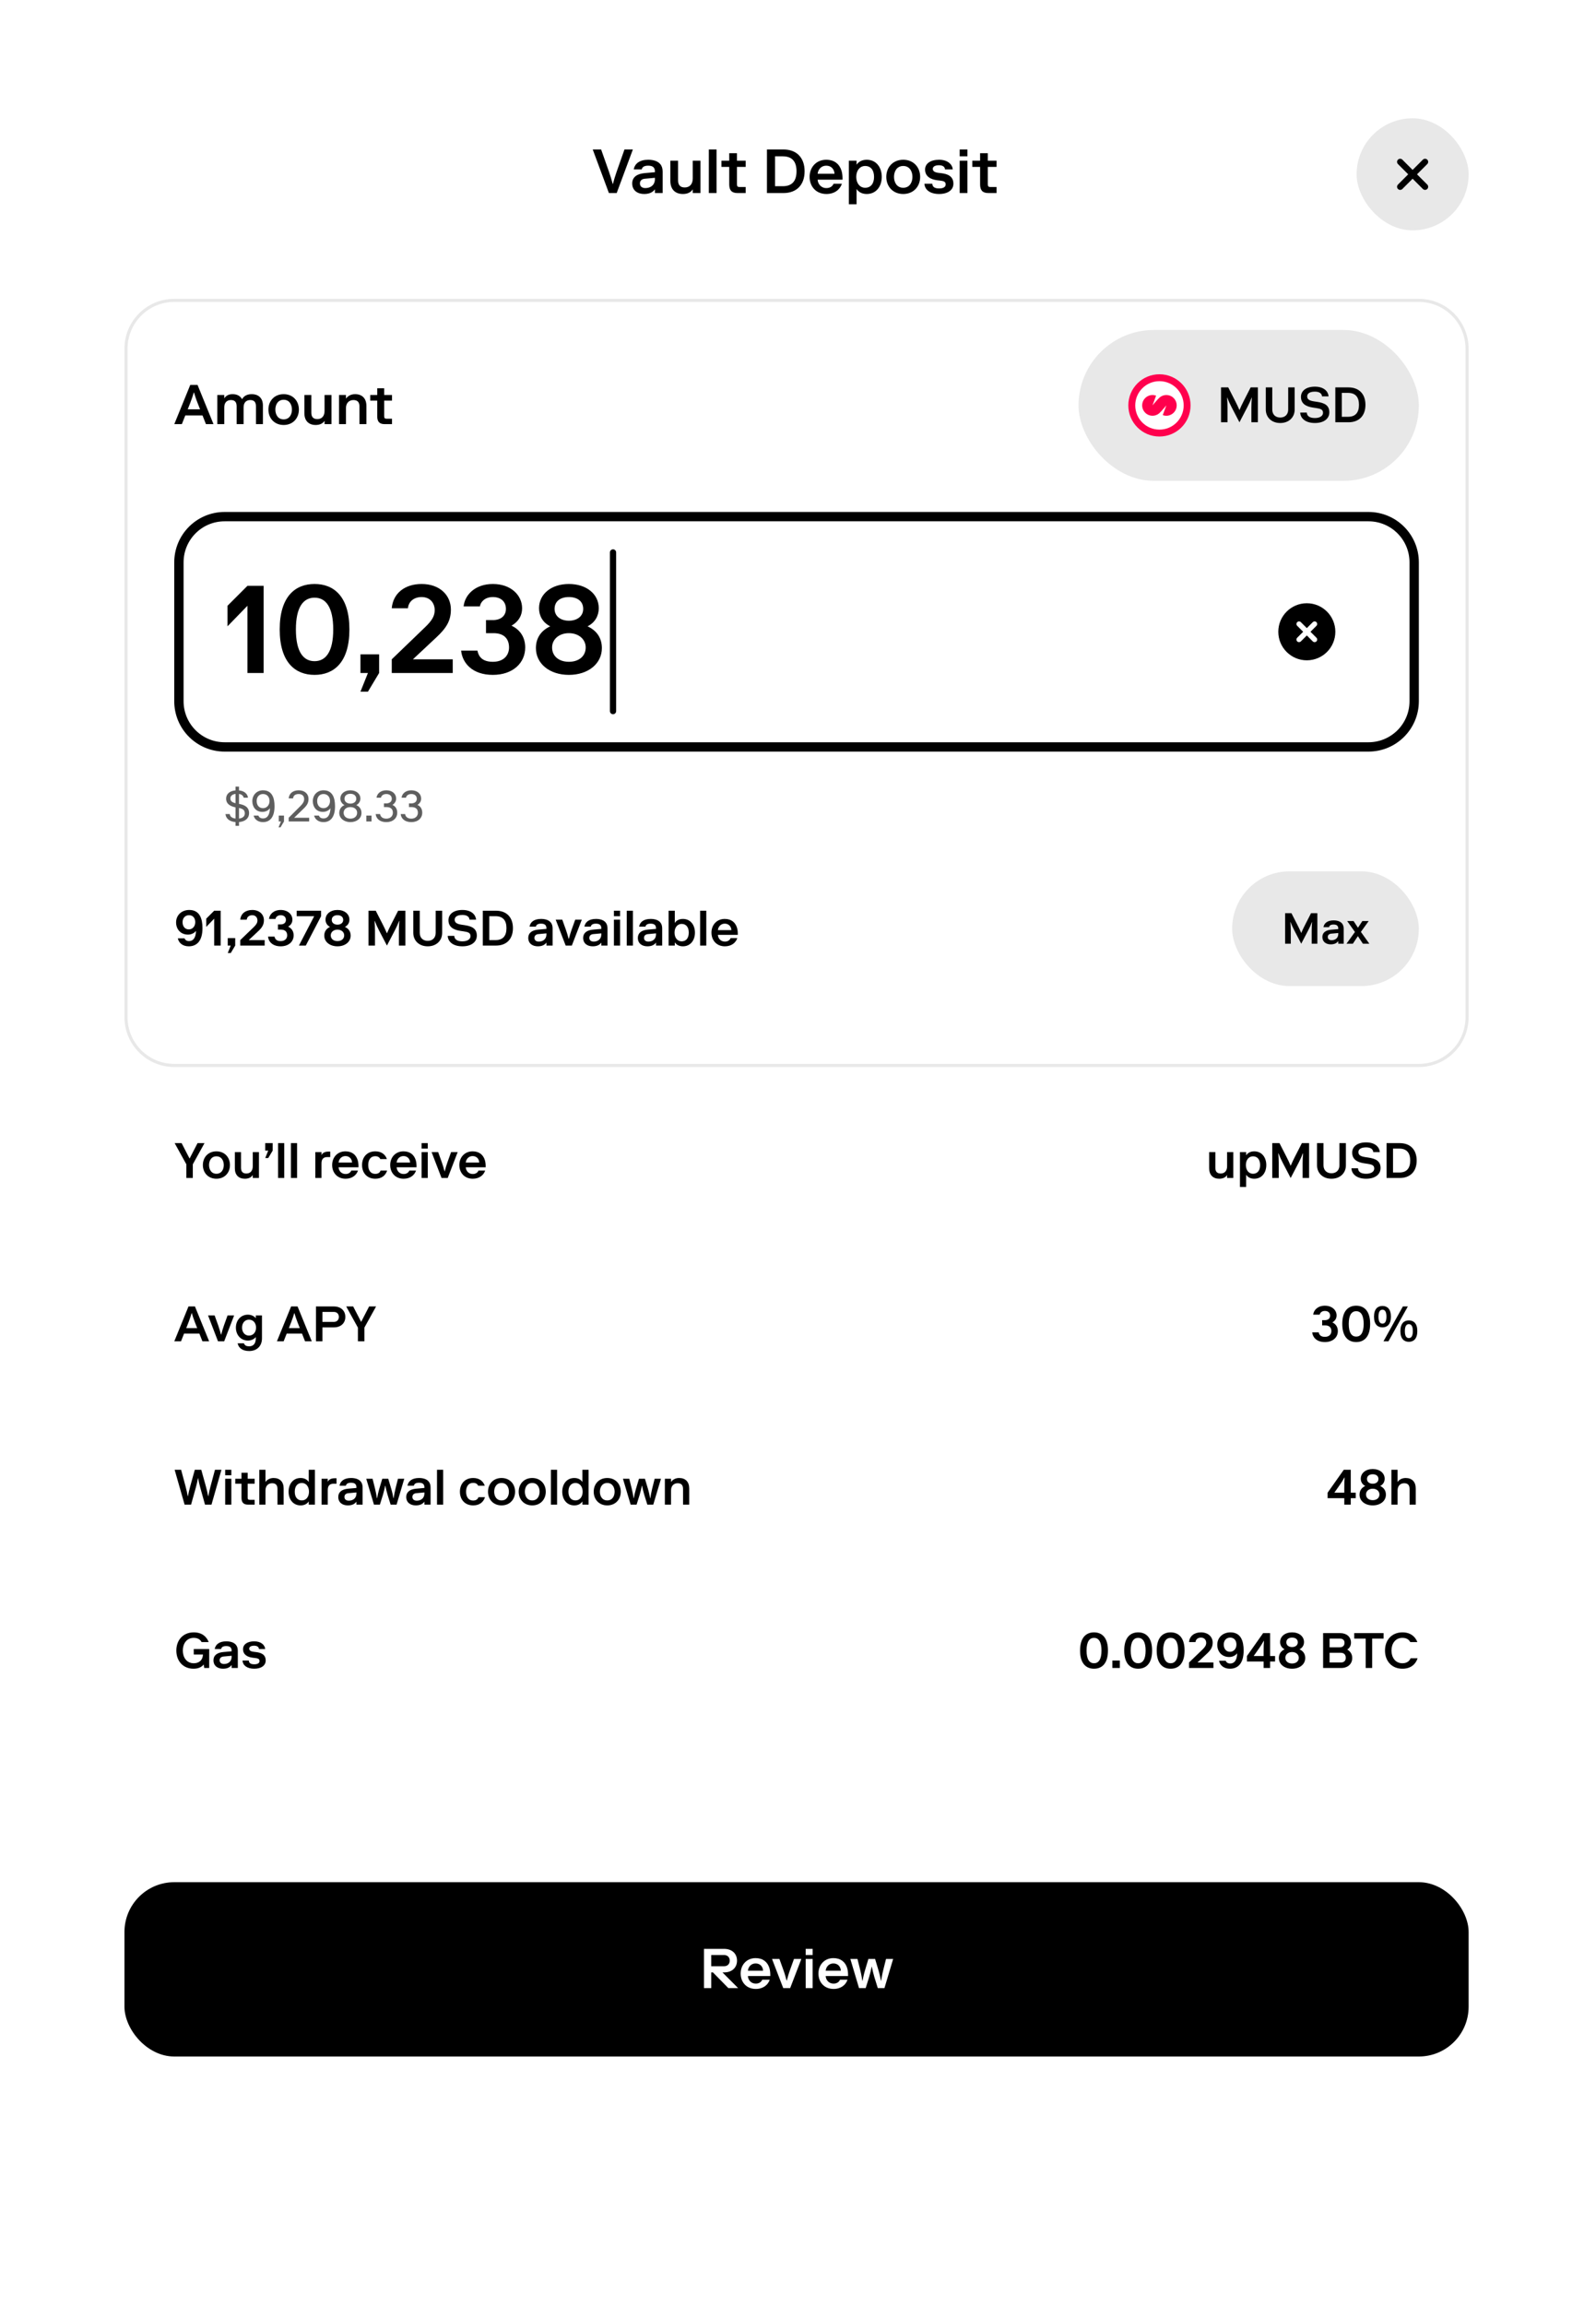
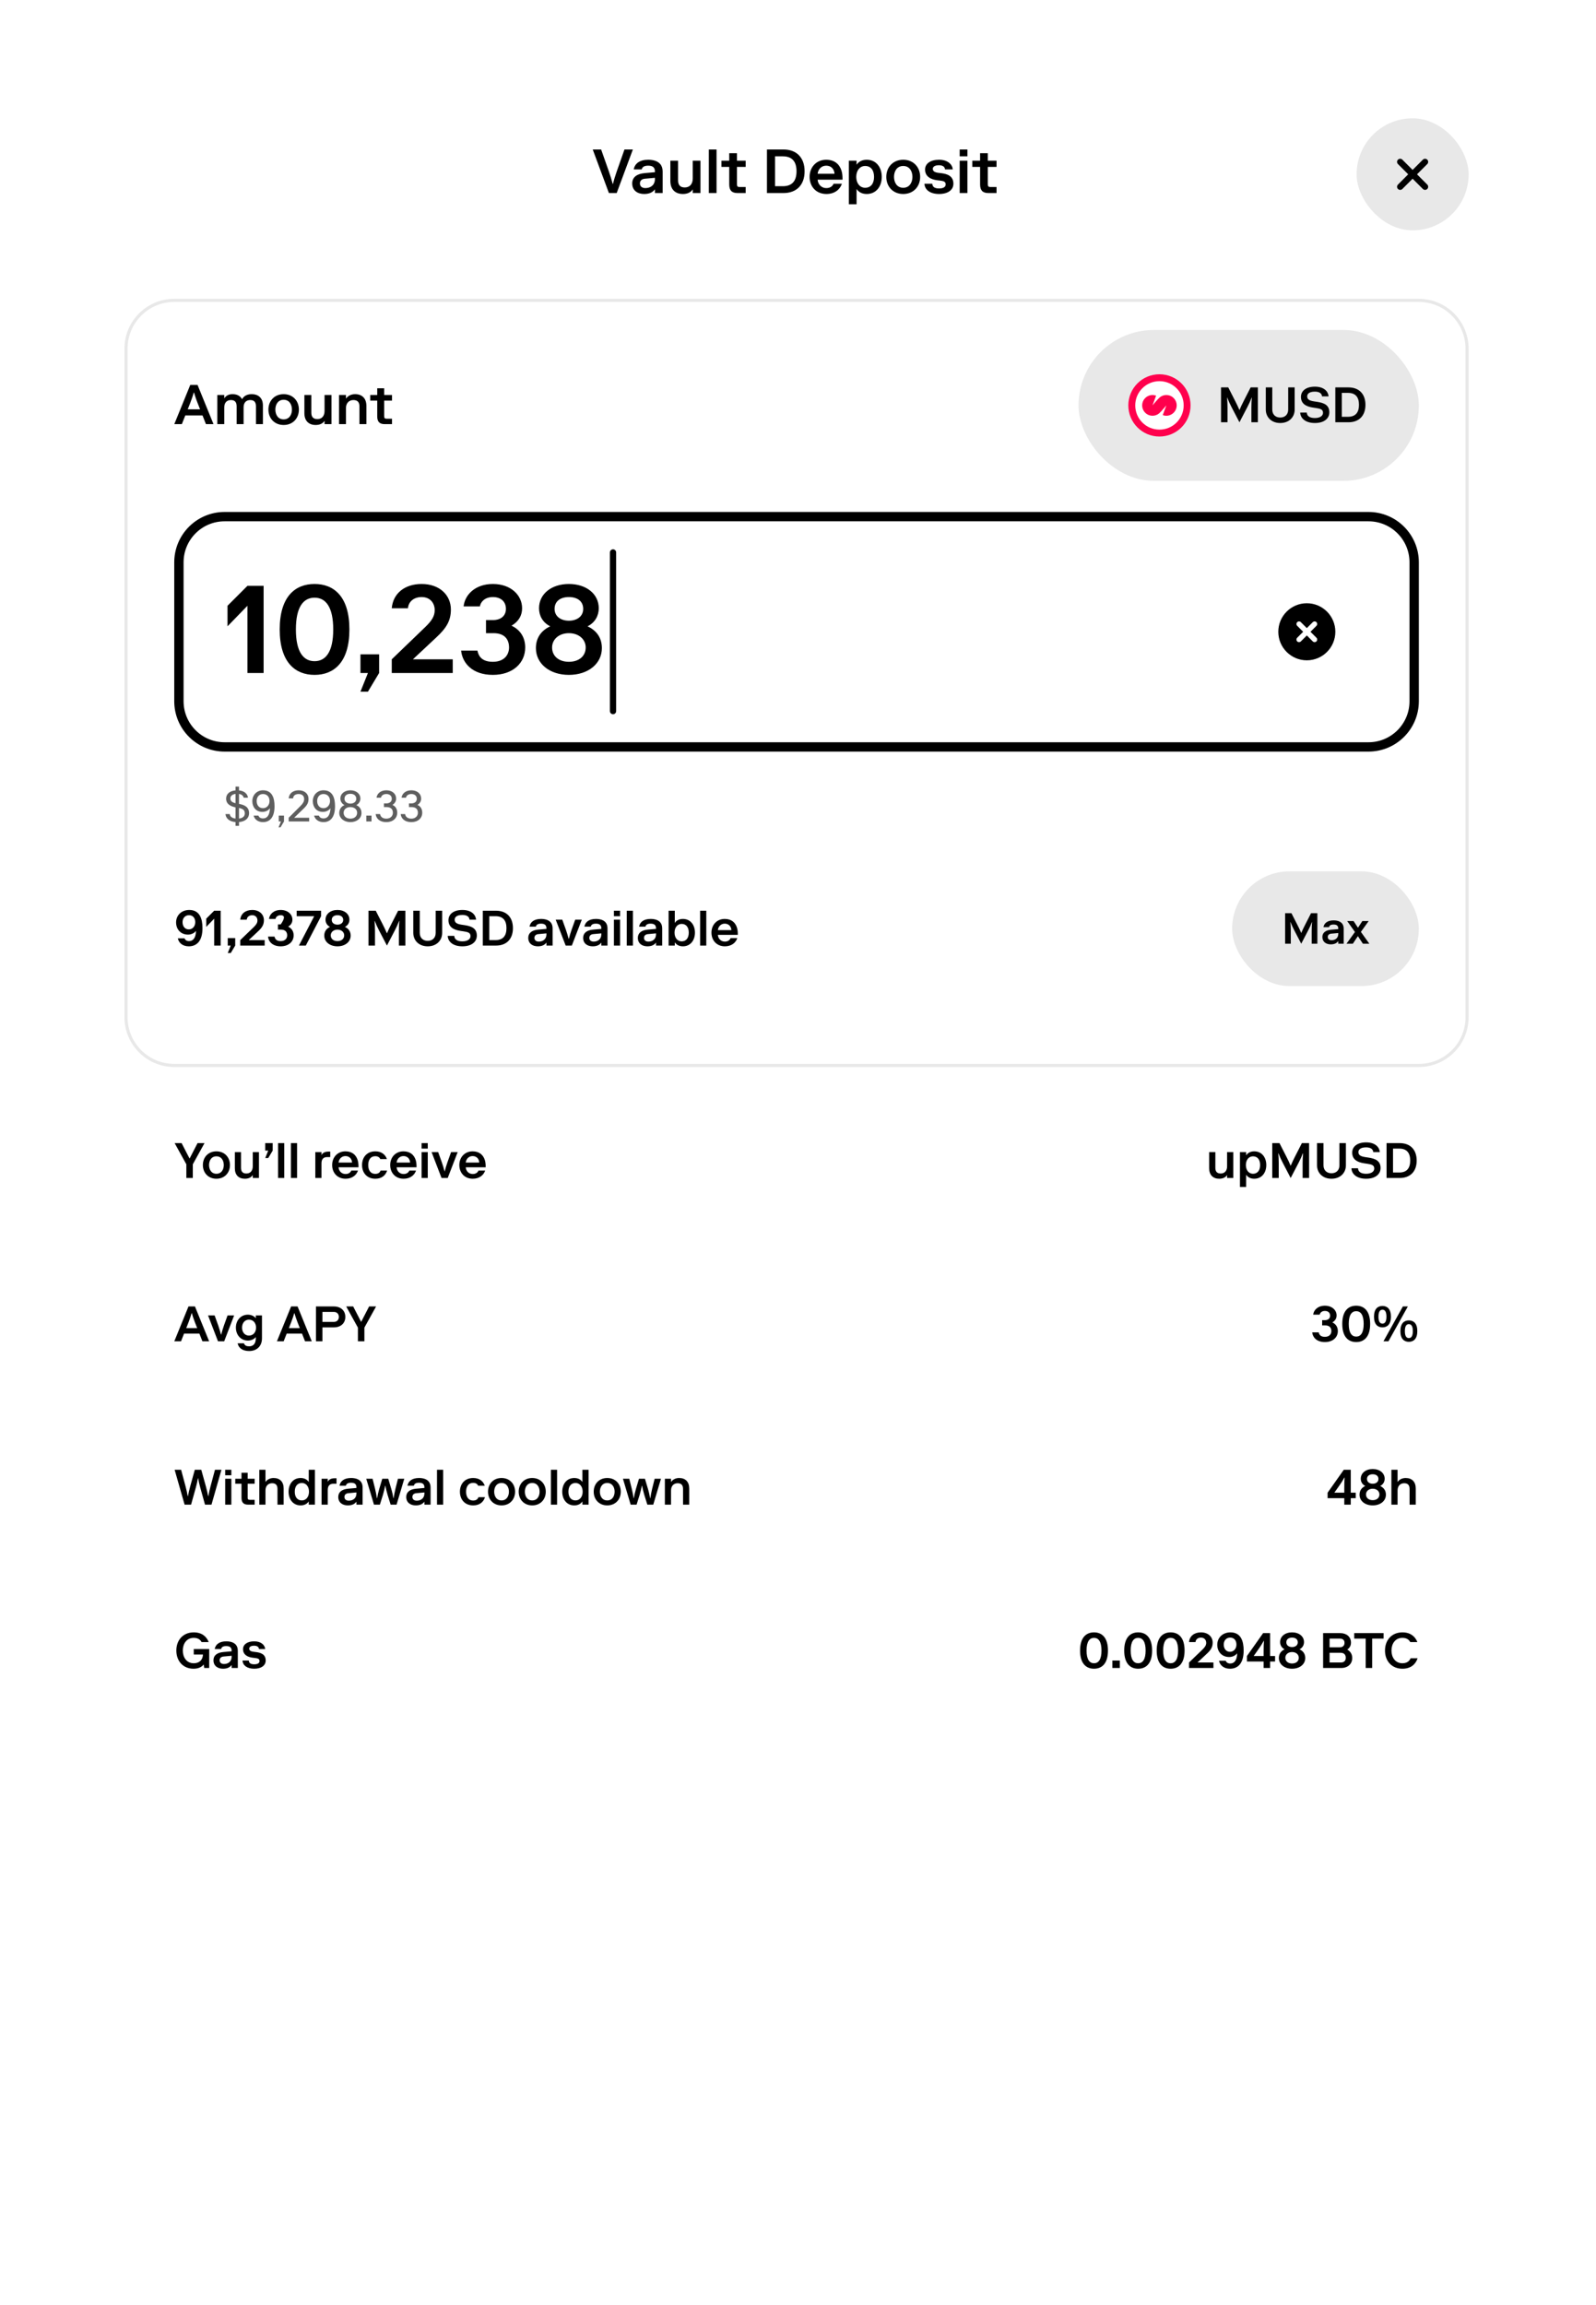
<svg xmlns="http://www.w3.org/2000/svg" width="426" height="615" viewBox="0 0 426 615" fill="none">
  <g filter="url(#filter0_d_61_3823)">
    <rect x="13.288" y="9.966" width="398.644" height="588" rx="13.288" fill="white" />
    <path d="M164.588 42.506L166.681 36.559H168.924L164.605 48.186H162.529L158.21 36.559H160.452L162.545 42.489C162.944 43.618 163.26 44.698 163.542 45.778H163.592C163.874 44.698 164.19 43.618 164.588 42.506ZM171.289 41.874H169.163C169.428 40.313 170.741 39.3 173.016 39.3C174.428 39.3 175.574 39.682 176.222 40.446C176.654 40.944 176.87 41.625 176.87 42.456V48.186H174.81V47.19C174.312 47.854 173.515 48.435 171.937 48.435C170.193 48.435 168.747 47.522 168.747 45.612C168.747 43.951 170.026 43.054 172.02 42.871L174.81 42.622V42.456C174.81 41.459 174.345 40.878 173.016 40.878C171.937 40.878 171.422 41.243 171.289 41.874ZM172.269 46.858C173.681 46.858 174.81 46.027 174.81 44.449V44.117L172.103 44.366C171.339 44.432 170.807 44.864 170.807 45.612C170.807 46.442 171.405 46.858 172.269 46.858ZM184.909 48.186V47.19C184.411 48.02 183.448 48.435 182.285 48.435C180.209 48.435 178.93 47.19 178.93 44.947V39.549H180.989V44.781C180.989 46.027 181.537 46.691 182.783 46.691C184.029 46.691 184.909 45.861 184.909 44.283V39.549H186.969V48.186H184.909ZM189.199 48.186V36.559H191.259V48.186H189.199ZM194.644 45.861V41.21H192.568V39.549H194.644V37.556H196.704V39.549H199.03V41.21H196.704V45.861C196.704 46.359 196.87 46.575 197.368 46.575H199.03V48.186H196.87C195.292 48.186 194.644 47.439 194.644 45.861ZM214.762 42.373C214.762 46.027 212.603 48.186 209.114 48.186H204.713V36.559H209.114C212.603 36.559 214.762 38.718 214.762 42.373ZM206.872 38.386V46.359H208.948C211.44 46.359 212.603 44.947 212.603 42.373C212.603 39.798 211.44 38.386 208.948 38.386H206.872ZM222.493 45.695H224.719C224.237 47.19 222.825 48.435 220.583 48.435C217.826 48.435 216.098 46.442 216.098 43.868C216.098 41.293 217.875 39.3 220.533 39.3C222.726 39.3 224.054 40.463 224.603 42.19C224.802 42.821 224.885 43.552 224.885 44.283V44.615H218.241C218.307 45.695 219.088 46.858 220.583 46.858C221.712 46.858 222.294 46.226 222.493 45.695ZM220.533 40.878C219.204 40.878 218.374 41.874 218.241 43.037H222.742C222.692 41.874 221.912 40.878 220.533 40.878ZM228.549 43.868C228.549 45.612 229.545 46.774 230.924 46.774C232.402 46.774 233.299 45.695 233.299 43.868C233.299 42.041 232.402 40.961 230.924 40.961C229.545 40.961 228.549 42.124 228.549 43.868ZM228.632 39.549V40.629C229.13 39.881 230.011 39.3 231.339 39.3C233.914 39.3 235.359 41.376 235.359 43.868C235.359 46.359 233.914 48.435 231.339 48.435C230.011 48.435 229.13 47.854 228.632 47.107V51.176H226.572V39.549H228.632ZM238.628 43.868C238.628 45.279 239.342 46.774 241.086 46.774C242.831 46.774 243.545 45.279 243.545 43.868C243.545 42.456 242.831 40.961 241.086 40.961C239.342 40.961 238.628 42.456 238.628 43.868ZM245.604 43.868C245.604 46.442 243.827 48.435 241.086 48.435C238.346 48.435 236.568 46.442 236.568 43.868C236.568 41.293 238.346 39.3 241.086 39.3C243.827 39.3 245.604 41.293 245.604 43.868ZM250.824 44.848L250.242 44.781C248.415 44.565 246.92 43.768 246.92 41.908C246.92 40.33 248.349 39.3 250.657 39.3C253.033 39.3 254.212 40.612 254.312 41.874H252.235C252.202 41.243 251.704 40.761 250.624 40.761C249.412 40.761 248.98 41.243 248.98 41.725C248.98 42.406 249.578 42.688 250.574 42.805L251.156 42.871C252.9 43.07 254.478 43.652 254.478 45.695C254.478 47.356 253.016 48.435 250.657 48.435C248.282 48.435 246.82 47.323 246.754 45.695H248.847C248.88 46.575 249.528 46.957 250.657 46.957C251.853 46.957 252.418 46.525 252.418 45.877C252.418 45.08 251.77 44.964 250.824 44.848ZM256.159 48.186V39.549H258.219V48.186H256.159ZM256.159 38.386V36.559H258.219V38.386H256.159ZM261.604 45.861V41.21H259.528V39.549H261.604V37.556H263.664V39.549H265.989V41.21H263.664V45.861C263.664 46.359 263.83 46.575 264.328 46.575H265.989V48.186H263.83C262.252 48.186 261.604 47.439 261.604 45.861Z" fill="black" />
    <rect x="362.103" y="28.237" width="29.898" height="29.898" rx="14.949" fill="#E8E8E8" />
    <path d="M380.374 39.864L373.729 46.509M373.729 39.864L380.374 46.509" stroke="black" stroke-width="1.661" stroke-linecap="round" stroke-linejoin="round" />
    <path d="M46.509 76.822H378.712C385.821 76.822 391.585 82.585 391.585 89.695V268.068C391.585 275.177 385.821 280.941 378.712 280.941H46.509C39.399 280.941 33.636 275.177 33.636 268.068V89.695C33.636 82.585 39.399 76.822 46.509 76.822Z" fill="white" />
    <path d="M46.509 76.822H378.712C385.821 76.822 391.585 82.585 391.585 89.695V268.068C391.585 275.177 385.821 280.941 378.712 280.941H46.509C39.399 280.941 33.636 275.177 33.636 268.068V89.695C33.636 82.585 39.399 76.822 46.509 76.822Z" stroke="#E8E8E8" stroke-width="0.831" />
    <path d="M54.97 109.839L54.058 107.522H49.454L48.542 109.839H46.524L50.784 99.374H52.728L56.988 109.839H54.97ZM50.799 104.128L50.111 105.877H53.4L52.713 104.128C52.309 103.112 52.01 102.14 51.786 101.393H51.726C51.502 102.14 51.173 103.186 50.799 104.128ZM59.861 102.065V102.962C60.384 102.14 61.176 101.841 62.073 101.841C63.344 101.841 64.166 102.364 64.614 103.186C65.063 102.364 65.885 101.841 67.231 101.841C68.875 101.841 70.175 102.813 70.175 104.831V109.839H68.322V105.13C68.322 104.009 67.903 103.411 66.782 103.411C65.885 103.411 65.018 103.934 65.018 105.354V109.839H63.164V105.13C63.164 104.009 62.746 103.411 61.625 103.411C60.728 103.411 59.861 103.934 59.861 105.354V109.839H58.007V102.065H59.861ZM73.5 105.952C73.5 107.223 74.142 108.568 75.712 108.568C77.282 108.568 77.924 107.223 77.924 105.952C77.924 104.681 77.282 103.336 75.712 103.336C74.142 103.336 73.5 104.681 73.5 105.952ZM79.778 105.952C79.778 108.269 78.179 110.063 75.712 110.063C73.246 110.063 71.646 108.269 71.646 105.952C71.646 103.635 73.246 101.841 75.712 101.841C78.179 101.841 79.778 103.635 79.778 105.952ZM86.628 109.839V108.942C86.18 109.689 85.313 110.063 84.266 110.063C82.397 110.063 81.246 108.942 81.246 106.924V102.065H83.1V106.774C83.1 107.895 83.593 108.493 84.715 108.493C85.836 108.493 86.628 107.746 86.628 106.326V102.065H88.482V109.839H86.628ZM92.343 102.065V103.037C92.866 102.29 93.733 101.841 94.78 101.841C96.648 101.841 97.799 102.962 97.799 104.98V109.839H95.946V105.13C95.946 104.009 95.452 103.411 94.331 103.411C93.21 103.411 92.343 104.158 92.343 105.578V109.839H90.489V102.065H92.343ZM100.689 107.746V103.56H98.82V102.065H100.689V100.271H102.543V102.065H104.636V103.56H102.543V107.746C102.543 108.194 102.692 108.389 103.141 108.389H104.636V109.839H102.692C101.272 109.839 100.689 109.166 100.689 107.746Z" fill="black" />
    <rect x="287.882" y="84.712" width="90.831" height="40.254" rx="20.127" fill="#E8E8E8" />
    <path d="M309.475 113.144C314.062 113.144 317.78 109.426 317.78 104.839C317.78 100.252 314.062 96.534 309.475 96.534C304.888 96.534 301.17 100.252 301.17 104.839C301.17 109.426 304.888 113.144 309.475 113.144Z" fill="#FF004D" />
    <path d="M309.479 111.303C313.049 111.303 315.943 108.409 315.943 104.839C315.943 101.269 313.049 98.375 309.479 98.375C305.909 98.375 303.015 101.269 303.015 104.839C303.015 108.409 305.909 111.303 309.479 111.303Z" fill="white" />
    <path d="M314.042 104.359C313.929 103.712 313.588 103.129 313.091 102.713C312.734 102.413 312.295 102.2 311.803 102.112C311.639 102.082 311.476 102.068 311.316 102.068C310.661 102.067 310.044 102.299 309.558 102.698C309.088 103.084 307.624 104.829 307.624 104.829H307.623V104.828L308.584 102.239C308.434 102.184 308.277 102.141 308.114 102.112C307.618 102.023 307.129 102.073 306.686 102.233C306.079 102.453 305.56 102.882 305.232 103.448C305.075 103.72 304.961 104.022 304.903 104.348C304.844 104.676 304.846 105.001 304.9 105.311C305.013 105.958 305.354 106.541 305.851 106.957C306.209 107.257 306.647 107.47 307.14 107.558C307.303 107.588 307.466 107.602 307.626 107.602C308.281 107.603 308.898 107.371 309.384 106.973C309.854 106.586 311.318 104.841 311.318 104.841H311.319V104.842L310.358 107.432C310.508 107.487 310.665 107.53 310.828 107.559C311.324 107.647 311.814 107.598 312.256 107.438C312.864 107.217 313.383 106.788 313.711 106.222C313.868 105.951 313.981 105.649 314.039 105.322C314.098 104.994 314.096 104.669 314.042 104.359V104.359Z" fill="#FF004D" />
    <path d="M330.829 109.339L328.717 105.286C328.225 104.356 327.946 103.692 327.574 102.761H327.521C327.6 103.758 327.64 104.423 327.64 105.419V109.339H325.913V100.037H327.84L329.647 103.572C330.138 104.529 330.431 105.153 330.829 106.084C331.228 105.153 331.52 104.529 332.012 103.572L333.819 100.037H335.746V109.339H334.019V105.419C334.019 104.423 334.058 103.758 334.138 102.761H334.085C333.713 103.692 333.434 104.356 332.942 105.286L330.829 109.339ZM341.716 109.538C339.324 109.538 337.862 107.944 337.862 105.951V100.037H339.59V105.951C339.59 107.279 340.453 108.077 341.716 108.077C342.978 108.077 343.842 107.279 343.842 105.951V100.037H345.569V105.951C345.569 107.944 344.108 109.538 341.716 109.538ZM347.05 106.748H348.804C348.844 107.678 349.575 108.21 350.97 108.21C352.365 108.21 353.136 107.612 353.136 106.814C353.136 105.858 352.352 105.711 351.236 105.539L350.438 105.419C348.498 105.127 347.249 104.329 347.249 102.562C347.249 101.034 348.512 99.838 350.97 99.838C353.495 99.838 354.531 101.207 354.624 102.429H352.87C352.83 101.752 352.299 101.167 350.97 101.167C349.375 101.167 348.91 101.831 348.91 102.429C348.91 103.32 349.654 103.599 350.771 103.771L351.568 103.891C353.415 104.17 354.823 104.741 354.823 106.681C354.823 108.343 353.428 109.538 350.97 109.538C348.512 109.538 347.116 108.343 347.05 106.748ZM364.46 104.688C364.46 107.612 362.733 109.339 359.942 109.339H356.421V100.037H359.942C362.733 100.037 364.46 101.765 364.46 104.688ZM358.149 101.499V107.877H359.81C361.803 107.877 362.733 106.748 362.733 104.688C362.733 102.629 361.803 101.499 359.81 101.499H358.149Z" fill="black" />
    <path d="M59.949 134.517H365.272C372.007 134.517 377.467 139.977 377.467 146.712V183.763C377.467 190.498 372.007 195.958 365.272 195.958H59.949C53.215 195.958 47.755 190.498 47.755 183.763V146.712C47.755 139.977 53.215 134.517 59.949 134.517Z" fill="white" />
    <path d="M59.949 134.517H365.272C372.007 134.517 377.467 139.977 377.467 146.712V183.763C377.467 190.498 372.007 195.958 365.272 195.958H59.949C53.215 195.958 47.755 190.498 47.755 183.763V146.712C47.755 139.977 53.215 134.517 59.949 134.517Z" stroke="black" stroke-width="2.492" />
    <path d="M70.362 176.237H66.043V158.298L60.728 163.78V158.298L66.043 152.983H70.362V176.237ZM78.978 164.61C78.978 170.59 80.971 173.081 83.961 173.081C86.951 173.081 88.944 170.59 88.944 164.61C88.944 158.631 86.951 156.139 83.961 156.139C80.971 156.139 78.978 158.631 78.978 164.61ZM93.263 164.61C93.263 173.414 89.11 176.736 83.961 176.736C78.812 176.736 74.659 173.414 74.659 164.61C74.659 155.807 78.812 152.485 83.961 152.485C89.11 152.485 93.263 155.807 93.263 164.61ZM96.211 176.237V171.254H101.194V176.237L98.204 181.22H96.211L98.204 176.237H96.211ZM108.887 158.963H104.568C104.901 154.976 108.057 152.485 112.541 152.485C117.358 152.485 120.348 155.475 120.348 159.295C120.348 162.285 119.152 164.245 116.428 166.77L110.216 172.583H120.846V176.237H104.568V172.583L113.538 163.946C115.365 162.185 116.03 160.956 116.03 159.461C116.03 157.634 114.867 155.973 112.541 155.973C110.515 155.973 109.053 157.136 108.887 158.963ZM129.724 165.607V162.119H131.551C133.711 162.119 135.04 160.956 135.04 159.129C135.04 157.202 133.711 155.973 131.551 155.973C129.392 155.973 128.263 157.302 128.097 158.464H123.745C124.077 155.308 126.901 152.485 131.551 152.485C136.368 152.485 139.358 155.475 139.358 158.963C139.358 160.79 138.528 162.451 136.534 163.614C139.026 164.776 140.189 166.936 140.189 169.427C140.189 173.58 136.867 176.736 131.551 176.736C126.07 176.736 123.412 173.58 123.08 170.258H127.432C127.764 171.919 128.794 173.247 131.551 173.247C134.541 173.247 135.87 171.42 135.87 169.427C135.87 167.268 134.707 165.607 131.718 165.607H129.724ZM151.848 176.736C146.699 176.736 143.044 173.746 143.044 169.593C143.044 166.936 144.373 164.942 146.865 163.78C144.871 162.783 143.875 160.956 143.875 158.963C143.875 155.142 147.197 152.485 151.848 152.485C156.499 152.485 159.821 155.142 159.821 158.963C159.821 160.956 158.824 162.783 156.831 163.78C159.322 164.942 160.651 166.936 160.651 169.593C160.651 173.746 156.997 176.736 151.848 176.736ZM147.363 169.427C147.363 171.753 149.19 173.247 151.848 173.247C154.505 173.247 156.333 171.753 156.333 169.427C156.333 167.268 154.505 165.607 151.848 165.607C149.19 165.607 147.363 167.268 147.363 169.427ZM148.027 159.129C148.027 161.122 149.688 162.285 151.848 162.285C154.007 162.285 155.668 161.122 155.668 159.129C155.668 157.136 154.173 155.973 151.848 155.973C149.522 155.973 148.027 157.136 148.027 159.129Z" fill="black" />
    <path fill-rule="evenodd" clip-rule="evenodd" d="M162.798 144.068C162.798 143.609 163.17 143.237 163.628 143.237C164.087 143.237 164.459 143.609 164.459 144.068V186.407C164.459 186.865 164.087 187.237 163.628 187.237C163.17 187.237 162.798 186.865 162.798 186.407V144.068Z" fill="black" />
    <path fill-rule="evenodd" clip-rule="evenodd" d="M348.813 157.624C344.609 157.624 341.2 161.033 341.2 165.237C341.2 169.442 344.609 172.85 348.813 172.85C353.018 172.85 356.426 169.442 356.426 165.237C356.426 161.033 353.018 157.624 348.813 157.624ZM351.379 162.672C351.649 162.942 351.649 163.38 351.379 163.65L349.792 165.237L351.379 166.824C351.649 167.094 351.649 167.533 351.379 167.803C351.109 168.073 350.67 168.073 350.4 167.803L348.813 166.216L347.226 167.803C346.956 168.073 346.518 168.073 346.248 167.803C345.977 167.533 345.977 167.094 346.248 166.824L347.834 165.237L346.248 163.65C345.977 163.38 345.977 162.942 346.248 162.672C346.518 162.401 346.956 162.401 347.226 162.672L348.813 164.258L350.4 162.672C350.67 162.401 351.109 162.401 351.379 162.672Z" fill="black" />
    <path d="M62.866 217.01V216.01C61.111 215.871 60.285 214.952 60.181 213.871H61.332C61.378 214.452 61.82 214.952 62.866 215.068V212.08C61.587 211.813 60.355 211.255 60.355 209.743C60.355 208.627 61.181 207.697 62.866 207.557V206.546H63.797V207.557C65.308 207.708 66.087 208.557 66.192 209.511H65.041C64.959 209.069 64.611 208.627 63.797 208.499V211.162C65.134 211.394 66.483 211.917 66.483 213.638C66.483 214.929 65.541 215.859 63.797 216.01V217.01H62.866ZM65.343 213.696C65.343 212.766 64.808 212.464 63.797 212.243V215.068C64.855 214.952 65.343 214.417 65.343 213.696ZM61.494 209.685C61.494 210.418 61.959 210.755 62.866 210.976V208.487C61.843 208.627 61.494 209.173 61.494 209.685ZM70.196 216.022C68.917 216.022 67.952 215.324 67.696 214.278H68.964C69.138 214.708 69.499 215.034 70.196 215.034C71.417 215.034 71.998 213.987 72.056 212.301C71.708 212.824 71.01 213.289 70.022 213.289C68.336 213.289 67.347 212.01 67.347 210.441C67.347 208.755 68.568 207.534 70.196 207.534C72.65 207.534 73.277 209.592 73.277 211.778C73.277 214.917 71.882 216.022 70.196 216.022ZM70.196 208.522C69.092 208.522 68.51 209.394 68.51 210.383C68.51 211.371 69.033 212.301 70.196 212.301C71.301 212.301 71.94 211.371 71.94 210.383C71.94 209.394 71.359 208.522 70.196 208.522ZM74.405 215.847V214.278H75.8V215.847L74.87 217.417H74.347L74.986 215.847H74.405ZM78.231 209.685H77.056C77.173 208.29 78.277 207.534 79.731 207.534C81.3 207.534 82.347 208.464 82.347 209.801C82.347 210.813 82.021 211.487 81.045 212.417L78.51 214.859H82.521V215.847H77.056V214.859L80.254 211.662C80.894 211.022 81.184 210.499 81.184 209.859C81.184 209.104 80.719 208.522 79.731 208.522C78.847 208.522 78.277 208.929 78.231 209.685ZM86.342 216.022C85.063 216.022 84.098 215.324 83.843 214.278H85.11C85.284 214.708 85.645 215.034 86.342 215.034C87.563 215.034 88.145 213.987 88.203 212.301C87.854 212.824 87.156 213.289 86.168 213.289C84.482 213.289 83.494 212.01 83.494 210.441C83.494 208.755 84.715 207.534 86.342 207.534C88.796 207.534 89.424 209.592 89.424 211.778C89.424 214.917 88.028 216.022 86.342 216.022ZM86.342 208.522C85.238 208.522 84.656 209.394 84.656 210.383C84.656 211.371 85.18 212.301 86.342 212.301C87.447 212.301 88.087 211.371 88.087 210.383C88.087 209.394 87.505 208.522 86.342 208.522ZM93.523 216.022C91.895 216.022 90.558 215.034 90.558 213.58C90.558 212.476 91.198 211.778 91.953 211.487C91.256 211.138 90.849 210.441 90.849 209.743C90.849 208.406 92.011 207.534 93.523 207.534C95.034 207.534 96.197 208.406 96.197 209.743C96.197 210.441 95.79 211.138 95.093 211.487C95.848 211.778 96.488 212.476 96.488 213.58C96.488 215.034 95.209 216.022 93.523 216.022ZM93.523 212.01C92.36 212.01 91.721 212.708 91.721 213.522C91.721 214.394 92.36 215.092 93.523 215.092C94.686 215.092 95.325 214.394 95.325 213.522C95.325 212.708 94.686 212.01 93.523 212.01ZM93.523 208.464C92.535 208.464 91.953 208.987 91.953 209.801C91.953 210.557 92.593 211.08 93.523 211.08C94.453 211.08 95.093 210.557 95.093 209.801C95.093 208.987 94.511 208.464 93.523 208.464ZM97.773 215.847V214.278H99.168V215.847H97.773ZM102.482 212.01V211.022H103.122C103.994 211.022 104.575 210.557 104.575 209.801C104.575 209.046 104.052 208.522 103.122 208.522C102.192 208.522 101.75 209.057 101.692 209.511H100.506C100.622 208.406 101.61 207.534 103.122 207.534C104.691 207.534 105.738 208.464 105.738 209.743C105.738 210.441 105.389 211.022 104.75 211.429C105.68 211.836 106.029 212.65 106.029 213.522C106.029 214.975 104.866 216.022 103.122 216.022C101.32 216.022 100.389 215.034 100.273 213.871H101.447C101.552 214.51 102.017 215.092 103.122 215.092C104.285 215.092 104.866 214.336 104.866 213.522C104.866 212.592 104.343 212.01 103.18 212.01H102.482ZM109.159 212.01V211.022H109.798C110.67 211.022 111.252 210.557 111.252 209.801C111.252 209.046 110.728 208.522 109.798 208.522C108.868 208.522 108.426 209.057 108.368 209.511H107.182C107.298 208.406 108.287 207.534 109.798 207.534C111.368 207.534 112.414 208.464 112.414 209.743C112.414 210.441 112.066 211.022 111.426 211.429C112.356 211.836 112.705 212.65 112.705 213.522C112.705 214.975 111.542 216.022 109.798 216.022C107.996 216.022 107.066 215.034 106.95 213.871H108.124C108.229 214.51 108.694 215.092 109.798 215.092C110.961 215.092 111.542 214.336 111.542 213.522C111.542 212.592 111.019 212.01 109.856 212.01H109.159Z" fill="#5E5E5E" />
-     <path d="M50.389 249.157C48.794 249.157 47.731 248.293 47.465 247.031H49.259C49.432 247.496 49.857 247.762 50.455 247.762C51.518 247.762 52.263 246.964 52.316 245.038C51.864 245.635 51.053 246.034 50.19 246.034C48.196 246.034 47.001 244.572 47.001 242.779C47.001 240.852 48.462 239.457 50.522 239.457C53.326 239.457 54.043 241.809 54.043 244.307C54.043 247.894 52.382 249.157 50.389 249.157ZM50.455 240.852C49.392 240.852 48.728 241.649 48.728 242.712C48.728 243.775 49.326 244.639 50.389 244.639C51.386 244.639 52.116 243.842 52.116 242.712C52.116 241.649 51.518 240.852 50.455 240.852ZM58.897 248.958H57.169V241.782L55.043 243.974V241.782L57.169 239.656H58.897V248.958ZM60.789 248.958V246.964H62.782V248.958L61.586 250.951H60.789L61.586 248.958H60.789ZM65.859 242.048H64.132C64.264 240.453 65.527 239.457 67.321 239.457C69.248 239.457 70.443 240.652 70.443 242.181C70.443 243.377 69.965 244.161 68.875 245.17L66.391 247.496H70.643V248.958H64.132V247.496L67.719 244.041C68.45 243.337 68.716 242.845 68.716 242.247C68.716 241.516 68.251 240.852 67.321 240.852C66.51 240.852 65.925 241.317 65.859 242.048ZM74.194 244.705V243.31H74.925C75.788 243.31 76.32 242.845 76.32 242.114C76.32 241.343 75.788 240.852 74.925 240.852C74.061 240.852 73.609 241.383 73.543 241.848H71.802C71.935 240.586 73.064 239.457 74.925 239.457C76.852 239.457 78.047 240.652 78.047 242.048C78.047 242.779 77.715 243.443 76.918 243.908C77.915 244.373 78.38 245.237 78.38 246.233C78.38 247.894 77.051 249.157 74.925 249.157C72.732 249.157 71.669 247.894 71.536 246.566H73.277C73.41 247.23 73.822 247.762 74.925 247.762C76.121 247.762 76.652 247.031 76.652 246.233C76.652 245.37 76.187 244.705 74.991 244.705H74.194ZM85.701 241.118L81.621 248.958H79.788L83.867 241.118H79.19V239.656H85.701V241.118ZM90.077 249.157C88.017 249.157 86.555 247.961 86.555 246.3C86.555 245.237 87.087 244.44 88.083 243.974C87.286 243.576 86.888 242.845 86.888 242.048C86.888 240.52 88.216 239.457 90.077 239.457C91.937 239.457 93.266 240.52 93.266 242.048C93.266 242.845 92.867 243.576 92.07 243.974C93.067 244.44 93.598 245.237 93.598 246.3C93.598 247.961 92.136 249.157 90.077 249.157ZM88.283 246.233C88.283 247.164 89.014 247.762 90.077 247.762C91.14 247.762 91.871 247.164 91.871 246.233C91.871 245.37 91.14 244.705 90.077 244.705C89.014 244.705 88.283 245.37 88.283 246.233ZM88.549 242.114C88.549 242.911 89.213 243.377 90.077 243.377C90.94 243.377 91.605 242.911 91.605 242.114C91.605 241.317 91.007 240.852 90.077 240.852C89.147 240.852 88.549 241.317 88.549 242.114ZM103.28 248.958L101.167 244.905C100.676 243.974 100.397 243.31 100.025 242.38H99.971C100.051 243.377 100.091 244.041 100.091 245.038V248.958H98.364V239.656H100.29L102.098 243.19C102.589 244.147 102.882 244.772 103.28 245.702C103.679 244.772 103.971 244.147 104.463 243.19L106.27 239.656H108.197V248.958H106.469V245.038C106.469 244.041 106.509 243.377 106.589 242.38H106.536C106.164 243.31 105.885 243.974 105.393 244.905L103.28 248.958ZM114.166 249.157C111.775 249.157 110.313 247.562 110.313 245.569V239.656H112.04V245.569C112.04 246.898 112.904 247.695 114.166 247.695C115.429 247.695 116.293 246.898 116.293 245.569V239.656H118.02V245.569C118.02 247.562 116.558 249.157 114.166 249.157ZM119.501 246.366H121.255C121.295 247.297 122.025 247.828 123.421 247.828C124.816 247.828 125.587 247.23 125.587 246.433C125.587 245.476 124.803 245.33 123.686 245.157L122.889 245.038C120.949 244.745 119.7 243.948 119.7 242.181C119.7 240.652 120.962 239.457 123.421 239.457C125.945 239.457 126.982 240.825 127.075 242.048H125.321C125.281 241.37 124.749 240.785 123.421 240.785C121.826 240.785 121.361 241.45 121.361 242.048C121.361 242.938 122.105 243.217 123.221 243.39L124.019 243.509C125.866 243.788 127.274 244.36 127.274 246.3C127.274 247.961 125.879 249.157 123.421 249.157C120.962 249.157 119.567 247.961 119.501 246.366ZM136.911 244.307C136.911 247.23 135.184 248.958 132.393 248.958H128.872V239.656H132.393C135.184 239.656 136.911 241.383 136.911 244.307ZM130.599 241.118V247.496H132.26C134.253 247.496 135.184 246.366 135.184 244.307C135.184 242.247 134.253 241.118 132.26 241.118H130.599ZM143.035 243.908H141.334C141.547 242.659 142.597 241.848 144.417 241.848C145.547 241.848 146.463 242.154 146.982 242.765C147.327 243.164 147.5 243.709 147.5 244.373V248.958H145.852V248.16C145.454 248.692 144.816 249.157 143.553 249.157C142.158 249.157 141.002 248.426 141.002 246.898C141.002 245.569 142.025 244.851 143.62 244.705L145.852 244.506V244.373C145.852 243.576 145.48 243.111 144.417 243.111C143.553 243.111 143.141 243.403 143.035 243.908ZM143.819 247.894C144.949 247.894 145.852 247.23 145.852 245.968V245.702L143.686 245.901C143.075 245.954 142.65 246.3 142.65 246.898C142.65 247.562 143.128 247.894 143.819 247.894ZM150.985 248.958L148.327 242.048H150.081L151.038 244.705C151.33 245.503 151.583 246.433 151.782 247.164H151.835C152.034 246.433 152.287 245.503 152.579 244.705L153.536 242.048H155.29L152.632 248.958H150.985ZM157.686 243.908H155.985C156.198 242.659 157.247 241.848 159.068 241.848C160.197 241.848 161.114 242.154 161.632 242.765C161.978 243.164 162.151 243.709 162.151 244.373V248.958H160.503V248.16C160.104 248.692 159.466 249.157 158.204 249.157C156.809 249.157 155.653 248.426 155.653 246.898C155.653 245.569 156.676 244.851 158.271 244.705L160.503 244.506V244.373C160.503 243.576 160.131 243.111 159.068 243.111C158.204 243.111 157.792 243.403 157.686 243.908ZM158.47 247.894C159.599 247.894 160.503 247.23 160.503 245.968V245.702L158.337 245.901C157.726 245.954 157.3 246.3 157.3 246.898C157.3 247.562 157.779 247.894 158.47 247.894ZM163.865 248.958V242.048H165.513V248.958H163.865ZM163.865 241.118V239.656H165.513V241.118H163.865ZM167.291 248.958V239.656H168.939V248.958H167.291ZM172.285 243.908H170.584C170.796 242.659 171.846 241.848 173.667 241.848C174.796 241.848 175.713 242.154 176.231 242.765C176.577 243.164 176.749 243.709 176.749 244.373V248.958H175.102V248.16C174.703 248.692 174.065 249.157 172.803 249.157C171.408 249.157 170.252 248.426 170.252 246.898C170.252 245.569 171.275 244.851 172.869 244.705L175.102 244.506V244.373C175.102 243.576 174.73 243.111 173.667 243.111C172.803 243.111 172.391 243.403 172.285 243.908ZM173.069 247.894C174.198 247.894 175.102 247.23 175.102 245.968V245.702L172.936 245.901C172.324 245.954 171.899 246.3 171.899 246.898C171.899 247.562 172.378 247.894 173.069 247.894ZM180.045 245.503C180.045 246.898 180.842 247.828 181.945 247.828C183.128 247.828 183.845 246.964 183.845 245.503C183.845 244.041 183.128 243.177 181.945 243.177C180.842 243.177 180.045 244.107 180.045 245.503ZM180.111 248.094V248.958H178.464V239.656H180.111V242.911C180.51 242.313 181.214 241.848 182.277 241.848C184.337 241.848 185.493 243.509 185.493 245.503C185.493 247.496 184.337 249.157 182.277 249.157C181.214 249.157 180.51 248.692 180.111 248.094ZM186.873 248.958V239.656H188.52V248.958H186.873ZM195.016 246.964H196.796C196.411 248.16 195.282 249.157 193.488 249.157C191.282 249.157 189.9 247.562 189.9 245.503C189.9 243.443 191.322 241.848 193.448 241.848C195.202 241.848 196.265 242.779 196.703 244.161C196.863 244.665 196.929 245.25 196.929 245.835V246.101H191.614C191.667 246.964 192.292 247.894 193.488 247.894C194.391 247.894 194.856 247.39 195.016 246.964ZM193.448 243.111C192.385 243.111 191.72 243.908 191.614 244.838H195.215C195.175 243.908 194.551 243.111 193.448 243.111Z" fill="black" />
+     <path d="M50.389 249.157C48.794 249.157 47.731 248.293 47.465 247.031H49.259C49.432 247.496 49.857 247.762 50.455 247.762C51.518 247.762 52.263 246.964 52.316 245.038C51.864 245.635 51.053 246.034 50.19 246.034C48.196 246.034 47.001 244.572 47.001 242.779C47.001 240.852 48.462 239.457 50.522 239.457C53.326 239.457 54.043 241.809 54.043 244.307C54.043 247.894 52.382 249.157 50.389 249.157ZM50.455 240.852C49.392 240.852 48.728 241.649 48.728 242.712C48.728 243.775 49.326 244.639 50.389 244.639C51.386 244.639 52.116 243.842 52.116 242.712C52.116 241.649 51.518 240.852 50.455 240.852ZM58.897 248.958H57.169V241.782L55.043 243.974V241.782L57.169 239.656H58.897V248.958ZM60.789 248.958V246.964H62.782V248.958L61.586 250.951H60.789L61.586 248.958H60.789ZM65.859 242.048H64.132C64.264 240.453 65.527 239.457 67.321 239.457C69.248 239.457 70.443 240.652 70.443 242.181C70.443 243.377 69.965 244.161 68.875 245.17L66.391 247.496H70.643V248.958H64.132V247.496L67.719 244.041C68.45 243.337 68.716 242.845 68.716 242.247C68.716 241.516 68.251 240.852 67.321 240.852C66.51 240.852 65.925 241.317 65.859 242.048ZM74.194 244.705V243.31H74.925C76.32 241.343 75.788 240.852 74.925 240.852C74.061 240.852 73.609 241.383 73.543 241.848H71.802C71.935 240.586 73.064 239.457 74.925 239.457C76.852 239.457 78.047 240.652 78.047 242.048C78.047 242.779 77.715 243.443 76.918 243.908C77.915 244.373 78.38 245.237 78.38 246.233C78.38 247.894 77.051 249.157 74.925 249.157C72.732 249.157 71.669 247.894 71.536 246.566H73.277C73.41 247.23 73.822 247.762 74.925 247.762C76.121 247.762 76.652 247.031 76.652 246.233C76.652 245.37 76.187 244.705 74.991 244.705H74.194ZM85.701 241.118L81.621 248.958H79.788L83.867 241.118H79.19V239.656H85.701V241.118ZM90.077 249.157C88.017 249.157 86.555 247.961 86.555 246.3C86.555 245.237 87.087 244.44 88.083 243.974C87.286 243.576 86.888 242.845 86.888 242.048C86.888 240.52 88.216 239.457 90.077 239.457C91.937 239.457 93.266 240.52 93.266 242.048C93.266 242.845 92.867 243.576 92.07 243.974C93.067 244.44 93.598 245.237 93.598 246.3C93.598 247.961 92.136 249.157 90.077 249.157ZM88.283 246.233C88.283 247.164 89.014 247.762 90.077 247.762C91.14 247.762 91.871 247.164 91.871 246.233C91.871 245.37 91.14 244.705 90.077 244.705C89.014 244.705 88.283 245.37 88.283 246.233ZM88.549 242.114C88.549 242.911 89.213 243.377 90.077 243.377C90.94 243.377 91.605 242.911 91.605 242.114C91.605 241.317 91.007 240.852 90.077 240.852C89.147 240.852 88.549 241.317 88.549 242.114ZM103.28 248.958L101.167 244.905C100.676 243.974 100.397 243.31 100.025 242.38H99.971C100.051 243.377 100.091 244.041 100.091 245.038V248.958H98.364V239.656H100.29L102.098 243.19C102.589 244.147 102.882 244.772 103.28 245.702C103.679 244.772 103.971 244.147 104.463 243.19L106.27 239.656H108.197V248.958H106.469V245.038C106.469 244.041 106.509 243.377 106.589 242.38H106.536C106.164 243.31 105.885 243.974 105.393 244.905L103.28 248.958ZM114.166 249.157C111.775 249.157 110.313 247.562 110.313 245.569V239.656H112.04V245.569C112.04 246.898 112.904 247.695 114.166 247.695C115.429 247.695 116.293 246.898 116.293 245.569V239.656H118.02V245.569C118.02 247.562 116.558 249.157 114.166 249.157ZM119.501 246.366H121.255C121.295 247.297 122.025 247.828 123.421 247.828C124.816 247.828 125.587 247.23 125.587 246.433C125.587 245.476 124.803 245.33 123.686 245.157L122.889 245.038C120.949 244.745 119.7 243.948 119.7 242.181C119.7 240.652 120.962 239.457 123.421 239.457C125.945 239.457 126.982 240.825 127.075 242.048H125.321C125.281 241.37 124.749 240.785 123.421 240.785C121.826 240.785 121.361 241.45 121.361 242.048C121.361 242.938 122.105 243.217 123.221 243.39L124.019 243.509C125.866 243.788 127.274 244.36 127.274 246.3C127.274 247.961 125.879 249.157 123.421 249.157C120.962 249.157 119.567 247.961 119.501 246.366ZM136.911 244.307C136.911 247.23 135.184 248.958 132.393 248.958H128.872V239.656H132.393C135.184 239.656 136.911 241.383 136.911 244.307ZM130.599 241.118V247.496H132.26C134.253 247.496 135.184 246.366 135.184 244.307C135.184 242.247 134.253 241.118 132.26 241.118H130.599ZM143.035 243.908H141.334C141.547 242.659 142.597 241.848 144.417 241.848C145.547 241.848 146.463 242.154 146.982 242.765C147.327 243.164 147.5 243.709 147.5 244.373V248.958H145.852V248.16C145.454 248.692 144.816 249.157 143.553 249.157C142.158 249.157 141.002 248.426 141.002 246.898C141.002 245.569 142.025 244.851 143.62 244.705L145.852 244.506V244.373C145.852 243.576 145.48 243.111 144.417 243.111C143.553 243.111 143.141 243.403 143.035 243.908ZM143.819 247.894C144.949 247.894 145.852 247.23 145.852 245.968V245.702L143.686 245.901C143.075 245.954 142.65 246.3 142.65 246.898C142.65 247.562 143.128 247.894 143.819 247.894ZM150.985 248.958L148.327 242.048H150.081L151.038 244.705C151.33 245.503 151.583 246.433 151.782 247.164H151.835C152.034 246.433 152.287 245.503 152.579 244.705L153.536 242.048H155.29L152.632 248.958H150.985ZM157.686 243.908H155.985C156.198 242.659 157.247 241.848 159.068 241.848C160.197 241.848 161.114 242.154 161.632 242.765C161.978 243.164 162.151 243.709 162.151 244.373V248.958H160.503V248.16C160.104 248.692 159.466 249.157 158.204 249.157C156.809 249.157 155.653 248.426 155.653 246.898C155.653 245.569 156.676 244.851 158.271 244.705L160.503 244.506V244.373C160.503 243.576 160.131 243.111 159.068 243.111C158.204 243.111 157.792 243.403 157.686 243.908ZM158.47 247.894C159.599 247.894 160.503 247.23 160.503 245.968V245.702L158.337 245.901C157.726 245.954 157.3 246.3 157.3 246.898C157.3 247.562 157.779 247.894 158.47 247.894ZM163.865 248.958V242.048H165.513V248.958H163.865ZM163.865 241.118V239.656H165.513V241.118H163.865ZM167.291 248.958V239.656H168.939V248.958H167.291ZM172.285 243.908H170.584C170.796 242.659 171.846 241.848 173.667 241.848C174.796 241.848 175.713 242.154 176.231 242.765C176.577 243.164 176.749 243.709 176.749 244.373V248.958H175.102V248.16C174.703 248.692 174.065 249.157 172.803 249.157C171.408 249.157 170.252 248.426 170.252 246.898C170.252 245.569 171.275 244.851 172.869 244.705L175.102 244.506V244.373C175.102 243.576 174.73 243.111 173.667 243.111C172.803 243.111 172.391 243.403 172.285 243.908ZM173.069 247.894C174.198 247.894 175.102 247.23 175.102 245.968V245.702L172.936 245.901C172.324 245.954 171.899 246.3 171.899 246.898C171.899 247.562 172.378 247.894 173.069 247.894ZM180.045 245.503C180.045 246.898 180.842 247.828 181.945 247.828C183.128 247.828 183.845 246.964 183.845 245.503C183.845 244.041 183.128 243.177 181.945 243.177C180.842 243.177 180.045 244.107 180.045 245.503ZM180.111 248.094V248.958H178.464V239.656H180.111V242.911C180.51 242.313 181.214 241.848 182.277 241.848C184.337 241.848 185.493 243.509 185.493 245.503C185.493 247.496 184.337 249.157 182.277 249.157C181.214 249.157 180.51 248.692 180.111 248.094ZM186.873 248.958V239.656H188.52V248.958H186.873ZM195.016 246.964H196.796C196.411 248.16 195.282 249.157 193.488 249.157C191.282 249.157 189.9 247.562 189.9 245.503C189.9 243.443 191.322 241.848 193.448 241.848C195.202 241.848 196.265 242.779 196.703 244.161C196.863 244.665 196.929 245.25 196.929 245.835V246.101H191.614C191.667 246.964 192.292 247.894 193.488 247.894C194.391 247.894 194.856 247.39 195.016 246.964ZM193.448 243.111C192.385 243.111 191.72 243.908 191.614 244.838H195.215C195.175 243.908 194.551 243.111 193.448 243.111Z" fill="black" />
    <rect x="328.882" y="229.153" width="49.831" height="30.61" rx="15.305" fill="#E8E8E8" />
    <path d="M347.323 248.458L345.475 244.911C345.044 244.098 344.8 243.516 344.475 242.702H344.428C344.498 243.574 344.533 244.156 344.533 245.028V248.458H343.021V240.319H344.707L346.288 243.412C346.719 244.249 346.974 244.795 347.323 245.609C347.672 244.795 347.928 244.249 348.358 243.412L349.939 240.319H351.625V248.458H350.114V245.028C350.114 244.156 350.149 243.574 350.218 242.702H350.172C349.846 243.516 349.602 244.098 349.172 244.911L347.323 248.458ZM354.744 244.039H353.256C353.442 242.947 354.361 242.237 355.954 242.237C356.942 242.237 357.744 242.505 358.198 243.04C358.5 243.388 358.651 243.865 358.651 244.446V248.458H357.209V247.76C356.86 248.225 356.302 248.632 355.198 248.632C353.977 248.632 352.965 247.993 352.965 246.656C352.965 245.493 353.861 244.865 355.256 244.737L357.209 244.563V244.446C357.209 243.749 356.884 243.342 355.954 243.342C355.198 243.342 354.837 243.598 354.744 244.039ZM355.43 247.528C356.419 247.528 357.209 246.946 357.209 245.842V245.609L355.314 245.784C354.779 245.83 354.407 246.132 354.407 246.656C354.407 247.237 354.826 247.528 355.43 247.528ZM365.325 242.412L363.244 245.307L365.499 248.458H363.779L362.442 246.435L361.104 248.458H359.407L361.663 245.33L359.581 242.412H361.29L362.465 244.202L363.639 242.412H365.325Z" fill="black" />
    <g clip-path="url(#clip0_61_3823)">
      <rect width="358.78" height="36.932" transform="translate(33.221 288)" fill="white" />
      <g clip-path="url(#clip1_61_3823)">
        <path d="M49.738 310.966V307.312L46.615 301.664H48.475L50.602 305.784L52.728 301.664H54.588L51.465 307.312V310.966H49.738ZM55.798 307.511C55.798 308.641 56.369 309.837 57.765 309.837C59.16 309.837 59.731 308.641 59.731 307.511C59.731 306.382 59.16 305.186 57.765 305.186C56.369 305.186 55.798 306.382 55.798 307.511ZM61.379 307.511C61.379 309.571 59.957 311.165 57.765 311.165C55.572 311.165 54.15 309.571 54.15 307.511C54.15 305.451 55.572 303.857 57.765 303.857C59.957 303.857 61.379 305.451 61.379 307.511ZM67.468 310.966V310.169C67.069 310.833 66.299 311.165 65.368 311.165C63.707 311.165 62.684 310.169 62.684 308.375V304.056H64.332V308.242C64.332 309.239 64.77 309.77 65.767 309.77C66.763 309.77 67.468 309.106 67.468 307.843V304.056H69.115V310.966H67.468ZM70.794 303.658V301.664H72.787V303.658L71.591 305.651H70.794L71.591 303.658H70.794ZM74.222 310.966V301.664H75.87V310.966H74.222ZM77.648 310.966V301.664H79.296V310.966H77.648ZM88.148 305.385H87.338C86.408 305.385 85.81 305.85 85.81 307.046V310.966H84.162V304.056H85.81V304.854C86.142 304.256 86.674 303.923 87.737 303.923H88.148V305.385ZM93.772 308.973H95.552C95.167 310.169 94.037 311.165 92.243 311.165C90.038 311.165 88.656 309.571 88.656 307.511C88.656 305.451 90.078 303.857 92.204 303.857C93.958 303.857 95.021 304.787 95.459 306.169C95.619 306.674 95.685 307.259 95.685 307.843V308.109H90.37C90.423 308.973 91.047 309.903 92.243 309.903C93.147 309.903 93.612 309.398 93.772 308.973ZM92.204 305.119C91.141 305.119 90.476 305.917 90.37 306.847H93.971C93.931 305.917 93.306 305.119 92.204 305.119ZM101.579 308.973H103.334C102.922 310.288 101.872 311.165 100.184 311.165C97.925 311.165 96.636 309.571 96.636 307.511C96.636 305.451 97.925 303.857 100.184 303.857C101.819 303.857 102.855 304.694 103.267 305.917H101.5C101.3 305.465 100.902 305.159 100.184 305.159C98.722 305.159 98.284 306.382 98.284 307.511C98.284 308.641 98.722 309.863 100.184 309.863C100.982 309.863 101.42 309.491 101.579 308.973ZM109.266 308.973H111.046C110.661 310.169 109.532 311.165 107.738 311.165C105.532 311.165 104.15 309.571 104.15 307.511C104.15 305.451 105.572 303.857 107.698 303.857C109.452 303.857 110.515 304.787 110.953 306.169C111.113 306.674 111.179 307.259 111.179 307.843V308.109H105.864C105.917 308.973 106.542 309.903 107.738 309.903C108.641 309.903 109.106 309.398 109.266 308.973ZM107.698 305.119C106.635 305.119 105.97 305.917 105.864 306.847H109.465C109.425 305.917 108.801 305.119 107.698 305.119ZM112.529 310.966V304.056H114.177V310.966H112.529ZM112.529 303.126V301.664H114.177V303.126H112.529ZM117.855 310.966L115.198 304.056H116.952L117.908 306.714C118.201 307.511 118.453 308.441 118.652 309.172H118.706C118.905 308.441 119.157 307.511 119.45 306.714L120.406 304.056H122.161L119.503 310.966H117.855ZM127.719 308.973H129.499C129.114 310.169 127.984 311.165 126.19 311.165C123.985 311.165 122.603 309.571 122.603 307.511C122.603 305.451 124.025 303.857 126.151 303.857C127.905 303.857 128.968 304.787 129.406 306.169C129.566 306.674 129.632 307.259 129.632 307.843V308.109H124.317C124.37 308.973 124.995 309.903 126.19 309.903C127.094 309.903 127.559 309.398 127.719 308.973ZM126.151 305.119C125.088 305.119 124.423 305.917 124.317 306.847H127.918C127.878 305.917 127.254 305.119 126.151 305.119Z" fill="black" />
      </g>
      <g clip-path="url(#clip2_61_3823)">
        <path d="M327.533 310.966V310.169C327.135 310.833 326.364 311.165 325.434 311.165C323.773 311.165 322.75 310.169 322.75 308.375V304.056H324.397V308.242C324.397 309.239 324.836 309.77 325.833 309.77C326.829 309.77 327.533 309.106 327.533 307.843V304.056H329.181V310.966H327.533ZM332.547 307.511C332.547 308.906 333.344 309.837 334.447 309.837C335.63 309.837 336.347 308.973 336.347 307.511C336.347 306.049 335.63 305.186 334.447 305.186C333.344 305.186 332.547 306.116 332.547 307.511ZM332.613 304.056V304.92C333.012 304.322 333.716 303.857 334.779 303.857C336.839 303.857 337.995 305.518 337.995 307.511C337.995 309.504 336.839 311.165 334.779 311.165C333.716 311.165 333.012 310.7 332.613 310.102V313.358H330.966V304.056H332.613ZM344.504 310.966L342.391 306.913C341.899 305.983 341.62 305.319 341.248 304.388H341.195C341.275 305.385 341.315 306.049 341.315 307.046V310.966H339.587V301.664H341.514L343.321 305.199C343.813 306.156 344.105 306.78 344.504 307.71C344.902 306.78 345.195 306.156 345.686 305.199L347.494 301.664H349.42V310.966H347.693V307.046C347.693 306.049 347.733 305.385 347.812 304.388H347.759C347.387 305.319 347.108 305.983 346.616 306.913L344.504 310.966ZM355.39 311.165C352.998 311.165 351.536 309.571 351.536 307.578V301.664H353.264V307.578C353.264 308.906 354.128 309.704 355.39 309.704C356.652 309.704 357.516 308.906 357.516 307.578V301.664H359.244V307.578C359.244 309.571 357.782 311.165 355.39 311.165ZM360.724 308.375H362.478C362.518 309.305 363.249 309.837 364.644 309.837C366.039 309.837 366.81 309.239 366.81 308.441C366.81 307.485 366.026 307.338 364.91 307.166L364.113 307.046C362.173 306.754 360.923 305.956 360.923 304.189C360.923 302.661 362.186 301.465 364.644 301.465C367.169 301.465 368.205 302.834 368.298 304.056H366.544C366.504 303.379 365.973 302.794 364.644 302.794C363.05 302.794 362.584 303.458 362.584 304.056C362.584 304.947 363.329 305.226 364.445 305.398L365.242 305.518C367.089 305.797 368.498 306.368 368.498 308.308C368.498 309.969 367.102 311.165 364.644 311.165C362.186 311.165 360.791 309.969 360.724 308.375ZM378.135 306.315C378.135 309.239 376.407 310.966 373.617 310.966H370.095V301.664H373.617C376.407 301.664 378.135 303.392 378.135 306.315ZM371.823 303.126V309.504H373.484C375.477 309.504 376.407 308.375 376.407 306.315C376.407 304.256 375.477 303.126 373.484 303.126H371.823Z" fill="black" />
      </g>
    </g>
    <g clip-path="url(#clip3_61_3823)">
      <rect width="358.78" height="36.932" transform="translate(33.221 331.576)" fill="white" />
      <g clip-path="url(#clip4_61_3823)">
        <path d="M54.03 354.542L53.219 352.483H49.127L48.316 354.542H46.522L50.309 345.241H52.037L55.824 354.542H54.03ZM50.322 349.466L49.711 351.021H52.635L52.023 349.466C51.665 348.563 51.399 347.699 51.2 347.034H51.146C50.947 347.699 50.655 348.629 50.322 349.466ZM58.188 354.542L55.531 347.632H57.285L58.242 350.29C58.534 351.087 58.786 352.017 58.986 352.748H59.039C59.238 352.017 59.491 351.087 59.783 350.29L60.74 347.632H62.494L59.836 354.542H58.188ZM68.344 350.888C68.344 349.626 67.573 348.762 66.443 348.762C65.38 348.762 64.609 349.626 64.609 350.888C64.609 352.15 65.38 353.014 66.443 353.014C67.573 353.014 68.344 352.15 68.344 350.888ZM66.177 354.343C64.251 354.343 62.962 352.815 62.962 350.888C62.962 348.961 64.251 347.433 66.177 347.433C67.307 347.433 68.011 348.031 68.277 348.363V347.632H69.925V353.745C69.925 355.937 68.436 357.133 66.51 357.133C64.849 357.133 63.693 356.403 63.427 355.074H65.115C65.327 355.672 65.779 355.871 66.51 355.871C67.639 355.871 68.277 355.14 68.277 353.745V353.413C68.011 353.745 67.307 354.343 66.177 354.343ZM81.424 354.542L80.613 352.483H76.52L75.71 354.542H73.916L77.703 345.241H79.43L83.218 354.542H81.424ZM77.716 349.466L77.105 351.021H80.028L79.417 349.466C79.058 348.563 78.793 347.699 78.593 347.034H78.54C78.341 347.699 78.049 348.629 77.716 349.466ZM89.12 350.822H86.063V354.542H84.336V345.241H89.12C90.98 345.241 92.176 346.37 92.176 348.031C92.176 349.692 90.98 350.822 89.12 350.822ZM86.063 349.36H89.12C89.917 349.36 90.448 348.828 90.448 348.031C90.448 347.234 89.917 346.702 89.12 346.702H86.063V349.36ZM95.533 354.542V350.888L92.41 345.241H94.27L96.396 349.36L98.522 345.241H100.383L97.26 350.888V354.542H95.533Z" fill="black" />
      </g>
      <g clip-path="url(#clip5_61_3823)">
        <path d="M352.907 350.29V348.895H353.638C354.502 348.895 355.033 348.43 355.033 347.699C355.033 346.928 354.502 346.436 353.638 346.436C352.774 346.436 352.322 346.968 352.256 347.433H350.515C350.648 346.171 351.778 345.041 353.638 345.041C355.565 345.041 356.761 346.237 356.761 347.632C356.761 348.363 356.428 349.028 355.631 349.493C356.628 349.958 357.093 350.822 357.093 351.818C357.093 353.479 355.764 354.742 353.638 354.742C351.445 354.742 350.382 353.479 350.249 352.15H351.99C352.123 352.815 352.535 353.346 353.638 353.346C354.834 353.346 355.365 352.615 355.365 351.818C355.365 350.954 354.9 350.29 353.704 350.29H352.907ZM360.002 349.891C360.002 352.283 360.8 353.28 361.996 353.28C363.192 353.28 363.989 352.283 363.989 349.891C363.989 347.5 363.192 346.503 361.996 346.503C360.8 346.503 360.002 347.5 360.002 349.891ZM365.716 349.891C365.716 353.413 364.055 354.742 361.996 354.742C359.936 354.742 358.275 353.413 358.275 349.891C358.275 346.37 359.936 345.041 361.996 345.041C364.055 345.041 365.716 346.37 365.716 349.891ZM367.94 347.965C367.94 349.161 368.272 349.825 369.003 349.825C369.734 349.825 370.066 349.161 370.066 347.965C370.066 346.769 369.734 346.104 369.003 346.104C368.272 346.104 367.94 346.769 367.94 347.965ZM371.262 347.965C371.262 350.024 370.265 350.822 369.003 350.822C367.741 350.822 366.744 350.024 366.744 347.965C366.744 345.905 367.741 345.108 369.003 345.108C370.265 345.108 371.262 345.905 371.262 347.965ZM369.269 354.542L374.451 345.241H375.78L370.598 354.542H369.269ZM374.983 351.818C374.983 353.014 375.315 353.679 376.046 353.679C376.777 353.679 377.109 353.014 377.109 351.818C377.109 350.622 376.777 349.958 376.046 349.958C375.315 349.958 374.983 350.622 374.983 351.818ZM378.305 351.818C378.305 353.878 377.308 354.675 376.046 354.675C374.783 354.675 373.787 353.878 373.787 351.818C373.787 349.759 374.783 348.961 376.046 348.961C377.308 348.961 378.305 349.759 378.305 351.818Z" fill="black" />
      </g>
    </g>
    <g clip-path="url(#clip6_61_3823)">
      <rect width="358.78" height="36.932" transform="translate(33.221 375.153)" fill="white" />
      <g clip-path="url(#clip7_61_3823)">
        <path d="M52.887 391.076H52.834C52.675 391.94 52.489 392.803 52.276 393.548L51 398.119H49.273L46.615 388.817H48.343L49.525 393.229C49.791 394.199 49.964 395.062 50.11 395.86H50.163C50.322 395.062 50.495 394.199 50.774 393.215L51.997 388.817H53.724L54.947 393.215C55.226 394.199 55.399 395.062 55.558 395.86H55.611C55.757 395.062 55.93 394.199 56.196 393.229L57.379 388.817H59.106L56.448 398.119H54.721L53.445 393.548C53.233 392.803 53.047 391.94 52.887 391.076ZM60.103 398.119V391.209H61.751V398.119H60.103ZM60.103 390.279V388.817H61.751V390.279H60.103ZM64.459 396.258V392.538H62.798V391.209H64.459V389.614H66.107V391.209H67.967V392.538H66.107V396.258C66.107 396.657 66.24 396.83 66.638 396.83H67.967V398.119H66.24C64.978 398.119 64.459 397.521 64.459 396.258ZM70.861 388.817V392.073C71.326 391.408 72.096 391.009 73.027 391.009C74.688 391.009 75.711 392.006 75.711 393.8V398.119H74.063V393.933C74.063 392.936 73.625 392.405 72.628 392.405C71.631 392.405 70.861 393.069 70.861 394.332V398.119H69.213V388.817H70.861ZM82.477 394.664C82.477 393.268 81.679 392.338 80.576 392.338C79.394 392.338 78.676 393.202 78.676 394.664C78.676 396.125 79.394 396.989 80.576 396.989C81.679 396.989 82.477 396.059 82.477 394.664ZM82.41 398.119V397.255C82.012 397.853 81.307 398.318 80.244 398.318C78.185 398.318 77.028 396.657 77.028 394.664C77.028 392.671 78.185 391.009 80.244 391.009C81.307 391.009 82.012 391.475 82.41 392.073V388.817H84.058V398.119H82.41ZM89.823 392.538H89.012C88.082 392.538 87.484 393.003 87.484 394.199V398.119H85.836V391.209H87.484V392.006C87.816 391.408 88.347 391.076 89.411 391.076H89.823V392.538ZM92.322 393.069H90.621C90.834 391.82 91.884 391.009 93.704 391.009C94.834 391.009 95.751 391.315 96.269 391.926C96.614 392.325 96.787 392.87 96.787 393.534V398.119H95.139V397.321C94.741 397.853 94.103 398.318 92.841 398.318C91.445 398.318 90.289 397.587 90.289 396.059C90.289 394.73 91.312 394.013 92.907 393.866L95.139 393.667V393.534C95.139 392.737 94.767 392.272 93.704 392.272C92.841 392.272 92.428 392.564 92.322 393.069ZM93.106 397.056C94.236 397.056 95.139 396.391 95.139 395.129V394.863L92.973 395.062C92.362 395.116 91.937 395.461 91.937 396.059C91.937 396.723 92.415 397.056 93.106 397.056ZM102.86 393.069H102.807C102.661 393.8 102.448 394.73 102.209 395.514L101.398 398.119H99.817L97.757 391.209H99.445L100.122 393.92C100.335 394.757 100.495 395.727 100.601 396.391H100.654C100.774 395.727 100.973 394.77 101.225 393.933L102.036 391.209H103.631L104.441 393.933C104.694 394.77 104.893 395.727 105.013 396.391H105.066C105.172 395.727 105.331 394.757 105.544 393.92L106.222 391.209H107.909L105.85 398.119H104.268L103.458 395.514C103.219 394.73 103.006 393.8 102.86 393.069ZM110.464 393.069H108.763C108.975 391.82 110.025 391.009 111.846 391.009C112.975 391.009 113.892 391.315 114.41 391.926C114.756 392.325 114.928 392.87 114.928 393.534V398.119H113.281V397.321C112.882 397.853 112.244 398.318 110.982 398.318C109.587 398.318 108.431 397.587 108.431 396.059C108.431 394.73 109.454 394.013 111.048 393.866L113.281 393.667V393.534C113.281 392.737 112.909 392.272 111.846 392.272C110.982 392.272 110.57 392.564 110.464 393.069ZM111.248 397.056C112.377 397.056 113.281 396.391 113.281 395.129V394.863L111.115 395.062C110.504 395.116 110.078 395.461 110.078 396.059C110.078 396.723 110.557 397.056 111.248 397.056ZM116.643 398.119V388.817H118.29V398.119H116.643ZM127.702 396.125H129.456C129.044 397.441 127.994 398.318 126.306 398.318C124.047 398.318 122.758 396.723 122.758 394.664C122.758 392.604 124.047 391.009 126.306 391.009C127.941 391.009 128.977 391.847 129.389 393.069H127.622C127.423 392.617 127.024 392.312 126.306 392.312C124.845 392.312 124.406 393.534 124.406 394.664C124.406 395.793 124.845 397.016 126.306 397.016C127.104 397.016 127.542 396.644 127.702 396.125ZM131.906 394.664C131.906 395.793 132.478 396.989 133.873 396.989C135.268 396.989 135.84 395.793 135.84 394.664C135.84 393.534 135.268 392.338 133.873 392.338C132.478 392.338 131.906 393.534 131.906 394.664ZM137.487 394.664C137.487 396.723 136.066 398.318 133.873 398.318C131.68 398.318 130.259 396.723 130.259 394.664C130.259 392.604 131.68 391.009 133.873 391.009C136.066 391.009 137.487 392.604 137.487 394.664ZM140.095 394.664C140.095 395.793 140.666 396.989 142.061 396.989C143.457 396.989 144.028 395.793 144.028 394.664C144.028 393.534 143.457 392.338 142.061 392.338C140.666 392.338 140.095 393.534 140.095 394.664ZM145.676 394.664C145.676 396.723 144.254 398.318 142.061 398.318C139.869 398.318 138.447 396.723 138.447 394.664C138.447 392.604 139.869 391.009 142.061 391.009C144.254 391.009 145.676 392.604 145.676 394.664ZM147.047 398.119V388.817H148.695V398.119H147.047ZM155.522 394.664C155.522 393.268 154.725 392.338 153.622 392.338C152.44 392.338 151.722 393.202 151.722 394.664C151.722 396.125 152.44 396.989 153.622 396.989C154.725 396.989 155.522 396.059 155.522 394.664ZM155.456 398.119V397.255C155.057 397.853 154.353 398.318 153.29 398.318C151.23 398.318 150.074 396.657 150.074 394.664C150.074 392.671 151.23 391.009 153.29 391.009C154.353 391.009 155.057 391.475 155.456 392.073V388.817H157.104V398.119H155.456ZM160.118 394.664C160.118 395.793 160.689 396.989 162.084 396.989C163.48 396.989 164.051 395.793 164.051 394.664C164.051 393.534 163.48 392.338 162.084 392.338C160.689 392.338 160.118 393.534 160.118 394.664ZM165.699 394.664C165.699 396.723 164.277 398.318 162.084 398.318C159.892 398.318 158.47 396.723 158.47 394.664C158.47 392.604 159.892 391.009 162.084 391.009C164.277 391.009 165.699 392.604 165.699 394.664ZM171.377 393.069H171.324C171.177 393.8 170.965 394.73 170.726 395.514L169.915 398.119H168.334L166.274 391.209H167.962L168.639 393.92C168.852 394.757 169.011 395.727 169.118 396.391H169.171C169.291 395.727 169.49 394.77 169.742 393.933L170.553 391.209H172.147L172.958 393.933C173.211 394.77 173.41 395.727 173.529 396.391H173.583C173.689 395.727 173.848 394.757 174.061 393.92L174.739 391.209H176.426L174.367 398.119H172.785L171.975 395.514C171.736 394.73 171.523 393.8 171.377 393.069ZM179.112 391.209V392.073C179.577 391.408 180.348 391.009 181.278 391.009C182.939 391.009 183.962 392.006 183.962 393.8V398.119H182.315V393.933C182.315 392.936 181.876 392.405 180.88 392.405C179.883 392.405 179.112 393.069 179.112 394.332V398.119H177.465V391.209H179.112Z" fill="black" />
      </g>
      <g clip-path="url(#clip8_61_3823)">
        <path d="M354.361 394.929L358.679 388.817H360.54V394.929H361.868V396.391H360.54V398.119H358.812V396.391H354.361V394.929ZM356.154 394.929H358.812V393.8C358.812 392.338 358.839 391.74 358.905 390.877H358.852C358.48 391.541 358.121 392.152 357.045 393.667L356.154 394.929ZM366.402 398.318C364.342 398.318 362.881 397.122 362.881 395.461C362.881 394.398 363.412 393.601 364.409 393.136C363.612 392.737 363.213 392.006 363.213 391.209C363.213 389.681 364.542 388.618 366.402 388.618C368.262 388.618 369.591 389.681 369.591 391.209C369.591 392.006 369.193 392.737 368.395 393.136C369.392 393.601 369.923 394.398 369.923 395.461C369.923 397.122 368.462 398.318 366.402 398.318ZM364.608 395.395C364.608 396.325 365.339 396.923 366.402 396.923C367.465 396.923 368.196 396.325 368.196 395.395C368.196 394.531 367.465 393.866 366.402 393.866C365.339 393.866 364.608 394.531 364.608 395.395ZM364.874 391.275C364.874 392.073 365.538 392.538 366.402 392.538C367.266 392.538 367.93 392.073 367.93 391.275C367.93 390.478 367.332 390.013 366.402 390.013C365.472 390.013 364.874 390.478 364.874 391.275ZM373.036 388.817V392.073C373.501 391.408 374.271 391.009 375.202 391.009C376.863 391.009 377.886 392.006 377.886 393.8V398.119H376.238V393.933C376.238 392.936 375.8 392.405 374.803 392.405C373.806 392.405 373.036 393.069 373.036 394.332V398.119H371.388V388.817H373.036Z" fill="black" />
      </g>
    </g>
    <g clip-path="url(#clip9_61_3823)">
      <rect width="358.78" height="36.932" transform="translate(33.221 418.729)" fill="white" />
      <g clip-path="url(#clip10_61_3823)">
        <path d="M51.718 433.656C49.791 433.656 48.794 435.25 48.794 437.044C48.794 438.838 49.791 440.432 51.718 440.432C53.113 440.432 54.11 439.635 54.176 438.107H51.718V436.645H55.837V441.695H54.508L54.375 440.765C53.844 441.429 52.98 441.894 51.651 441.894C48.861 441.894 47.067 439.834 47.067 437.044C47.067 434.253 48.861 432.194 51.718 432.194C53.87 432.194 55.133 433.297 55.704 434.785H53.804C53.472 434.147 52.834 433.656 51.718 433.656ZM59.011 436.645H57.31C57.523 435.396 58.572 434.586 60.393 434.586C61.523 434.586 62.439 434.891 62.958 435.503C63.303 435.901 63.476 436.446 63.476 437.11V441.695H61.828V440.898C61.429 441.429 60.792 441.894 59.529 441.894C58.134 441.894 56.978 441.163 56.978 439.635C56.978 438.306 58.001 437.589 59.596 437.443L61.828 437.243V437.11C61.828 436.313 61.456 435.848 60.393 435.848C59.529 435.848 59.117 436.14 59.011 436.645ZM59.795 440.632C60.925 440.632 61.828 439.967 61.828 438.705V438.439L59.662 438.639C59.051 438.692 58.626 439.037 58.626 439.635C58.626 440.3 59.104 440.632 59.795 440.632ZM67.994 439.024L67.529 438.971C66.067 438.798 64.871 438.16 64.871 436.672C64.871 435.41 66.014 434.586 67.861 434.586C69.761 434.586 70.705 435.635 70.784 436.645H69.123C69.097 436.14 68.698 435.755 67.835 435.755C66.864 435.755 66.519 436.14 66.519 436.526C66.519 437.071 66.997 437.296 67.795 437.389L68.26 437.443C69.655 437.602 70.917 438.067 70.917 439.702C70.917 441.03 69.748 441.894 67.861 441.894C65.961 441.894 64.791 441.004 64.738 439.702H66.413C66.439 440.406 66.957 440.712 67.861 440.712C68.818 440.712 69.27 440.366 69.27 439.848C69.27 439.21 68.751 439.117 67.994 439.024Z" fill="black" />
      </g>
      <g clip-path="url(#clip11_61_3823)">
        <path d="M290.019 437.044C290.019 439.436 290.816 440.432 292.012 440.432C293.208 440.432 294.006 439.436 294.006 437.044C294.006 434.652 293.208 433.656 292.012 433.656C290.816 433.656 290.019 434.652 290.019 437.044ZM295.733 437.044C295.733 440.565 294.072 441.894 292.012 441.894C289.953 441.894 288.292 440.565 288.292 437.044C288.292 433.523 289.953 432.194 292.012 432.194C294.072 432.194 295.733 433.523 295.733 437.044ZM296.912 441.695V439.702H298.905V441.695H296.912ZM301.802 437.044C301.802 439.436 302.599 440.432 303.795 440.432C304.991 440.432 305.788 439.436 305.788 437.044C305.788 434.652 304.991 433.656 303.795 433.656C302.599 433.656 301.802 434.652 301.802 437.044ZM307.516 437.044C307.516 440.565 305.855 441.894 303.795 441.894C301.736 441.894 300.074 440.565 300.074 437.044C300.074 433.523 301.736 432.194 303.795 432.194C305.855 432.194 307.516 433.523 307.516 437.044ZM310.47 437.044C310.47 439.436 311.268 440.432 312.464 440.432C313.66 440.432 314.457 439.436 314.457 437.044C314.457 434.652 313.66 433.656 312.464 433.656C311.268 433.656 310.47 434.652 310.47 437.044ZM316.184 437.044C316.184 440.565 314.523 441.894 312.464 441.894C310.404 441.894 308.743 440.565 308.743 437.044C308.743 433.523 310.404 432.194 312.464 432.194C314.523 432.194 316.184 433.523 316.184 437.044ZM319.099 434.785H317.371C317.504 433.19 318.767 432.194 320.561 432.194C322.487 432.194 323.683 433.39 323.683 434.918C323.683 436.114 323.205 436.898 322.115 437.908L319.63 440.233H323.883V441.695H317.371V440.233L320.959 436.778C321.69 436.074 321.956 435.582 321.956 434.984C321.956 434.253 321.491 433.589 320.561 433.589C319.75 433.589 319.165 434.054 319.099 434.785ZM328.298 441.894C326.703 441.894 325.64 441.03 325.374 439.768H327.168C327.341 440.233 327.766 440.499 328.364 440.499C329.427 440.499 330.171 439.702 330.224 437.775C329.773 438.373 328.962 438.771 328.098 438.771C326.105 438.771 324.909 437.31 324.909 435.516C324.909 433.589 326.371 432.194 328.43 432.194C331.234 432.194 331.952 434.546 331.952 437.044C331.952 440.632 330.291 441.894 328.298 441.894ZM328.364 433.589C327.301 433.589 326.637 434.386 326.637 435.449C326.637 436.512 327.235 437.376 328.298 437.376C329.294 437.376 330.025 436.579 330.025 435.449C330.025 434.386 329.427 433.589 328.364 433.589ZM332.832 438.506L337.151 432.393H339.011V438.506H340.34V439.967H339.011V441.695H337.284V439.967H332.832V438.506ZM334.626 438.506H337.284V437.376C337.284 435.914 337.31 435.317 337.377 434.453H337.324C336.952 435.117 336.593 435.728 335.516 437.243L334.626 438.506ZM344.874 441.894C342.814 441.894 341.352 440.698 341.352 439.037C341.352 437.974 341.884 437.177 342.881 436.712C342.083 436.313 341.685 435.582 341.685 434.785C341.685 433.257 343.013 432.194 344.874 432.194C346.734 432.194 348.063 433.257 348.063 434.785C348.063 435.582 347.664 436.313 346.867 436.712C347.864 437.177 348.395 437.974 348.395 439.037C348.395 440.698 346.933 441.894 344.874 441.894ZM343.08 438.971C343.08 439.901 343.811 440.499 344.874 440.499C345.937 440.499 346.668 439.901 346.668 438.971C346.668 438.107 345.937 437.443 344.874 437.443C343.811 437.443 343.08 438.107 343.08 438.971ZM343.346 434.851C343.346 435.649 344.01 436.114 344.874 436.114C345.738 436.114 346.402 435.649 346.402 434.851C346.402 434.054 345.804 433.589 344.874 433.589C343.944 433.589 343.346 434.054 343.346 434.851ZM358.011 441.695H353.161V432.393H357.745C359.406 432.393 360.602 433.39 360.602 434.918C360.602 435.782 360.203 436.38 359.605 436.778C360.403 437.243 360.934 437.974 360.934 439.037C360.934 440.632 359.738 441.695 358.011 441.695ZM354.888 440.233H357.878C358.808 440.233 359.207 439.702 359.207 438.971C359.207 438.24 358.808 437.642 357.878 437.642H354.888V440.233ZM354.888 436.18H357.612C358.41 436.18 358.875 435.715 358.875 434.984C358.875 434.253 358.41 433.855 357.612 433.855H354.888V436.18ZM369.31 432.393V433.855H366.253V441.695H364.526V433.855H361.47V432.393H369.31ZM376.51 439.104H378.384C377.852 440.725 376.55 441.894 374.331 441.894C371.474 441.894 369.68 439.834 369.68 437.044C369.68 434.253 371.474 432.194 374.331 432.194C376.484 432.194 377.746 433.297 378.318 434.785H376.417C376.085 434.147 375.447 433.656 374.331 433.656C372.404 433.656 371.408 435.25 371.408 437.044C371.408 438.838 372.404 440.432 374.331 440.432C375.54 440.432 376.218 439.834 376.51 439.104Z" fill="black" />
      </g>
    </g>
-     <rect x="33.221" y="498.847" width="358.78" height="46.508" rx="13.288" fill="black" />
    <path d="M189.845 522.916V527.102H187.902V516.637H193.283C195.376 516.637 196.722 517.908 196.722 519.776C196.722 521.645 195.376 522.916 193.283 522.916H192.835L197.021 527.102H194.405L190.294 522.916H189.845ZM189.845 521.271H193.283C194.18 521.271 194.778 520.673 194.778 519.776C194.778 518.88 194.18 518.282 193.283 518.282H189.845V521.271ZM203.451 524.859H205.455C205.021 526.205 203.75 527.326 201.732 527.326C199.251 527.326 197.696 525.532 197.696 523.215C197.696 520.898 199.296 519.104 201.687 519.104C203.661 519.104 204.857 520.15 205.35 521.705C205.529 522.273 205.604 522.931 205.604 523.589V523.887H199.625C199.684 524.859 200.387 525.906 201.732 525.906C202.749 525.906 203.272 525.338 203.451 524.859ZM201.687 520.524C200.492 520.524 199.744 521.421 199.625 522.467H203.676C203.631 521.421 202.928 520.524 201.687 520.524ZM209.056 527.102L206.066 519.328H208.04L209.116 522.318C209.445 523.215 209.729 524.261 209.953 525.083H210.013C210.237 524.261 210.521 523.215 210.85 522.318L211.926 519.328H213.9L210.91 527.102H209.056ZM215.05 527.102V519.328H216.904V527.102H215.05ZM215.05 518.282V516.637H216.904V518.282H215.05ZM224.211 524.859H226.214C225.781 526.205 224.51 527.326 222.492 527.326C220.01 527.326 218.456 525.532 218.456 523.215C218.456 520.898 220.055 519.104 222.447 519.104C224.42 519.104 225.616 520.15 226.109 521.705C226.289 522.273 226.364 522.931 226.364 523.589V523.887H220.384C220.444 524.859 221.146 525.906 222.492 525.906C223.508 525.906 224.032 525.338 224.211 524.859ZM222.447 520.524C221.251 520.524 220.504 521.421 220.384 522.467H224.435C224.39 521.421 223.688 520.524 222.447 520.524ZM232.713 521.421H232.653C232.488 522.243 232.249 523.29 231.98 524.172L231.068 527.102H229.289L226.972 519.328H228.871L229.633 522.378C229.872 523.319 230.052 524.411 230.171 525.158H230.231C230.366 524.411 230.59 523.334 230.874 522.393L231.786 519.328H233.58L234.492 522.393C234.776 523.334 235 524.411 235.134 525.158H235.194C235.314 524.411 235.493 523.319 235.732 522.378L236.495 519.328H238.393L236.076 527.102H234.297L233.385 524.172C233.116 523.29 232.877 522.243 232.713 521.421Z" fill="white" />
  </g>
  <defs>
    <filter id="filter0_d_61_3823" x="-4.95911e-05" y="-3.71933e-05" width="425.221" height="614.576" filterUnits="userSpaceOnUse" color-interpolation-filters="sRGB">
      <feFlood flood-opacity="0" result="BackgroundImageFix" />
      <feColorMatrix in="SourceAlpha" type="matrix" values="0 0 0 0 0 0 0 0 0 0 0 0 0 0 0 0 0 0 127 0" result="hardAlpha" />
      <feOffset dy="3.322" />
      <feGaussianBlur stdDeviation="6.644" />
      <feColorMatrix type="matrix" values="0 0 0 0 0 0 0 0 0 0 0 0 0 0 0 0 0 0 0.12 0" />
      <feBlend mode="normal" in2="BackgroundImageFix" result="effect1_dropShadow_61_3823" />
      <feBlend mode="normal" in="SourceGraphic" in2="effect1_dropShadow_61_3823" result="shape" />
    </filter>
    <clipPath id="clip0_61_3823">
      <rect width="358.78" height="36.932" fill="white" transform="translate(33.221 288)" />
    </clipPath>
    <clipPath id="clip1_61_3823">
      <rect width="261.915" height="17" fill="white" transform="translate(46.509 297.966)" />
    </clipPath>
    <clipPath id="clip2_61_3823">
      <rect width="57" height="17" fill="white" transform="translate(321.712 297.966)" />
    </clipPath>
    <clipPath id="clip3_61_3823">
      <rect width="358.78" height="36.932" fill="white" transform="translate(33.221 331.576)" />
    </clipPath>
    <clipPath id="clip4_61_3823">
      <rect width="289.915" height="17" fill="white" transform="translate(46.509 341.542)" />
    </clipPath>
    <clipPath id="clip5_61_3823">
      <rect width="29" height="17" fill="white" transform="translate(349.712 341.542)" />
    </clipPath>
    <clipPath id="clip6_61_3823">
      <rect width="358.78" height="36.932" fill="white" transform="translate(33.221 375.153)" />
    </clipPath>
    <clipPath id="clip7_61_3823">
      <rect width="293.915" height="17" fill="white" transform="translate(46.509 385.119)" />
    </clipPath>
    <clipPath id="clip8_61_3823">
      <rect width="25" height="17" fill="white" transform="translate(353.712 385.119)" />
    </clipPath>
    <clipPath id="clip9_61_3823">
      <rect width="358.78" height="36.932" fill="white" transform="translate(33.221 418.729)" />
    </clipPath>
    <clipPath id="clip10_61_3823">
      <rect width="226.915" height="17" fill="white" transform="translate(46.509 428.695)" />
    </clipPath>
    <clipPath id="clip11_61_3823">
      <rect width="92" height="17" fill="white" transform="translate(286.712 428.695)" />
    </clipPath>
  </defs>
</svg>